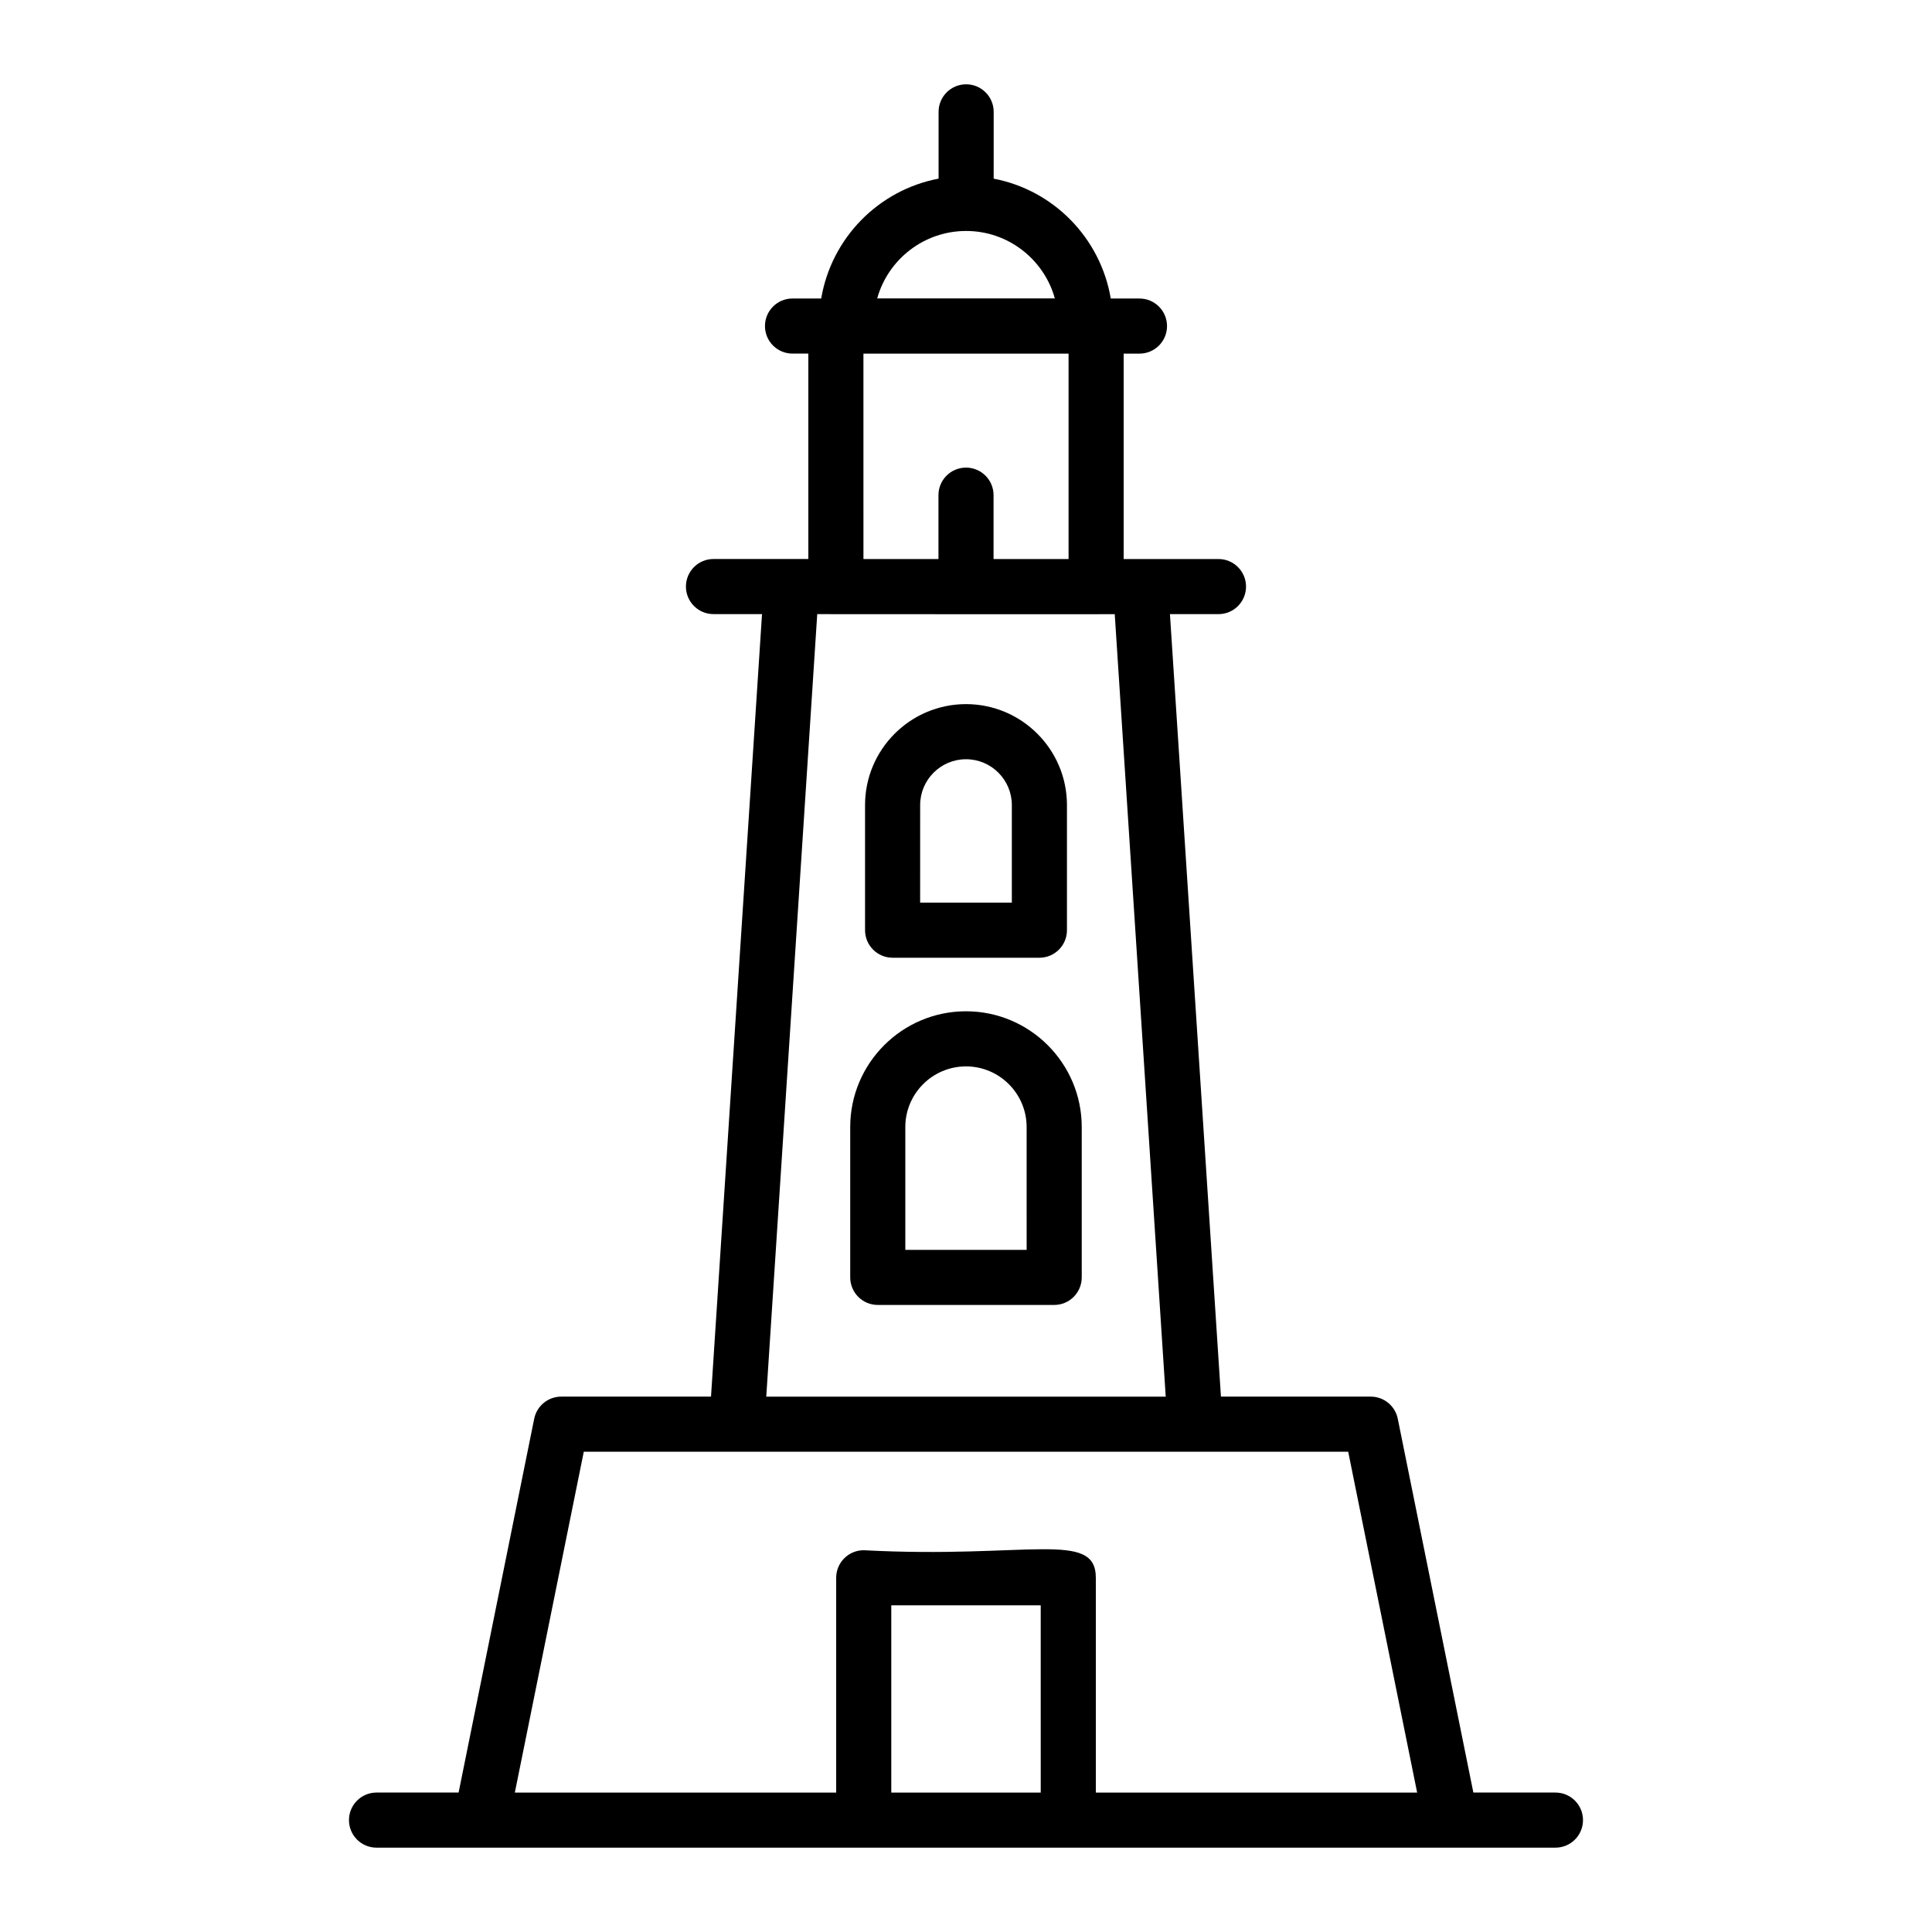
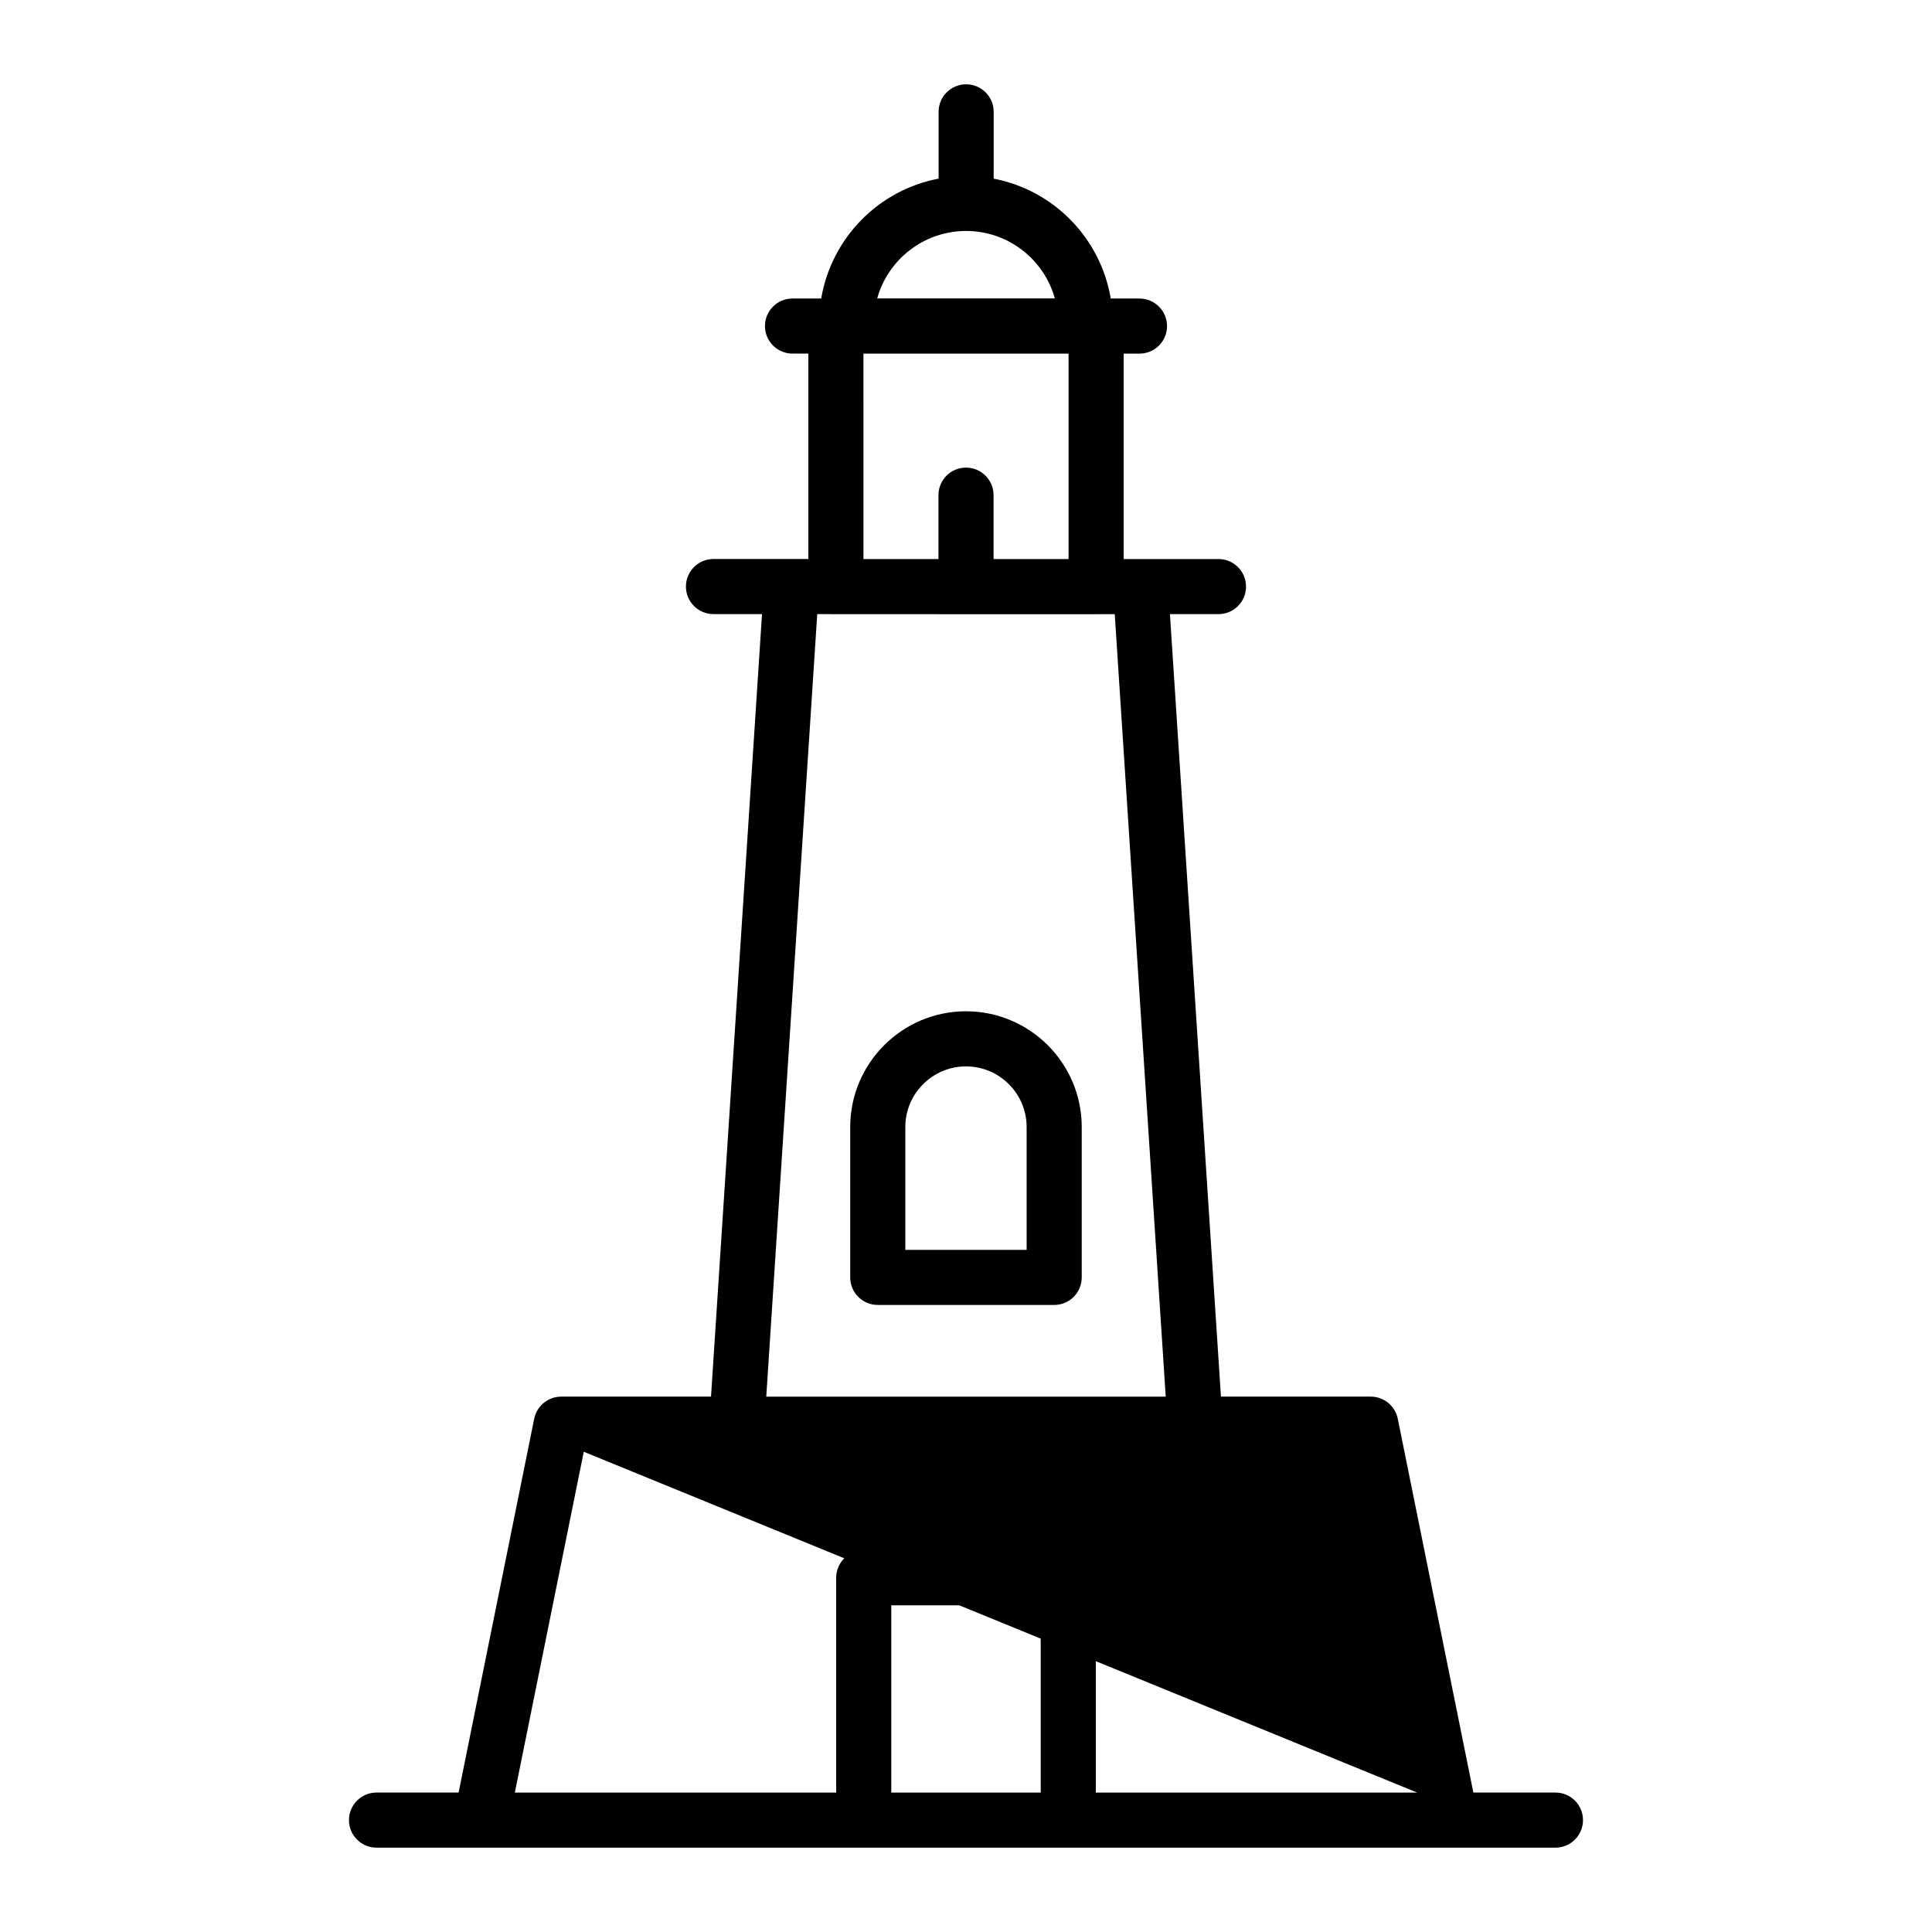
<svg xmlns="http://www.w3.org/2000/svg" fill="#000000" width="800px" height="800px" version="1.1" viewBox="144 144 512 512">
  <g>
-     <path d="m292.73 514.12c-3.473 0-6.469 2.449-7.16 5.856l-20.035 99.07h-21.754c-4.035 0-7.301 3.269-7.301 7.301s3.266 7.301 7.301 7.301h312.43c4.035 0 7.301-3.269 7.301-7.301s-3.266-7.301-7.301-7.301h-21.754l-20.035-99.07c-0.691-3.406-3.688-5.856-7.16-5.856h-39.699l-13.516-207.37h12.863c4.035 0 7.301-3.269 7.301-7.301s-3.266-7.301-7.301-7.301h-25.129v-54.434h4.191c4.035 0 7.301-3.269 7.301-7.301s-3.266-7.301-7.301-7.301h-7.609c-2.707-16.02-15.125-28.734-31.031-31.766l0.004-17.703c0-4.031-3.266-7.301-7.301-7.301-4.035 0-7.301 3.269-7.301 7.301v17.695c-15.945 3.027-28.395 15.742-31.109 31.766h-7.602c-4.035 0-7.301 3.269-7.301 7.301s3.266 7.301 7.301 7.301h4.191v54.434h-25.137c-4.035 0-7.301 3.269-7.301 7.301s3.266 7.301 7.301 7.301h12.863l-13.516 207.37zm87.469 104.93v-49.621h39.602l0.004 49.621zm139.36 0h-85.152v-56.922c0-12.746-18.059-4.992-61.508-7.301-4.035 0-7.301 3.269-7.301 7.301v56.922h-85.16l18.27-90.32h202.58zm-119.52-413.84c11.188 0 20.645 7.574 23.504 17.867h-47.074c2.863-10.289 12.344-17.867 23.57-17.867zm-27.219 32.504h54.363v54.434h-19.879v-16.926c0-4.031-3.266-7.301-7.301-7.301s-7.301 3.269-7.301 7.301v16.926h-19.879zm-12.242 69.039c1.914 0 79.855 0.055 78.84 0l13.512 207.37h-105.86z" />
-     <path d="m380.55 397.81h38.902c4.035 0 7.301-3.269 7.301-7.301v-33.156c0-14.754-12-26.754-26.754-26.754s-26.754 12-26.754 26.754v33.156c0.004 4.031 3.269 7.301 7.305 7.301zm7.301-40.457c0-6.699 5.449-12.148 12.148-12.148 6.703 0 12.148 5.453 12.148 12.148v25.855h-24.301z" />
+     <path d="m292.73 514.12c-3.473 0-6.469 2.449-7.16 5.856l-20.035 99.07h-21.754c-4.035 0-7.301 3.269-7.301 7.301s3.266 7.301 7.301 7.301h312.43c4.035 0 7.301-3.269 7.301-7.301s-3.266-7.301-7.301-7.301h-21.754l-20.035-99.07c-0.691-3.406-3.688-5.856-7.16-5.856h-39.699l-13.516-207.37h12.863c4.035 0 7.301-3.269 7.301-7.301s-3.266-7.301-7.301-7.301h-25.129v-54.434h4.191c4.035 0 7.301-3.269 7.301-7.301s-3.266-7.301-7.301-7.301h-7.609c-2.707-16.02-15.125-28.734-31.031-31.766l0.004-17.703c0-4.031-3.266-7.301-7.301-7.301-4.035 0-7.301 3.269-7.301 7.301v17.695c-15.945 3.027-28.395 15.742-31.109 31.766h-7.602c-4.035 0-7.301 3.269-7.301 7.301s3.266 7.301 7.301 7.301h4.191v54.434h-25.137c-4.035 0-7.301 3.269-7.301 7.301s3.266 7.301 7.301 7.301h12.863l-13.516 207.37zm87.469 104.93v-49.621h39.602l0.004 49.621zm139.36 0h-85.152v-56.922c0-12.746-18.059-4.992-61.508-7.301-4.035 0-7.301 3.269-7.301 7.301v56.922h-85.16l18.27-90.32zm-119.52-413.84c11.188 0 20.645 7.574 23.504 17.867h-47.074c2.863-10.289 12.344-17.867 23.57-17.867zm-27.219 32.504h54.363v54.434h-19.879v-16.926c0-4.031-3.266-7.301-7.301-7.301s-7.301 3.269-7.301 7.301v16.926h-19.879zm-12.242 69.039c1.914 0 79.855 0.055 78.84 0l13.512 207.37h-105.86z" />
    <path d="m400 412c-16.922 0-30.684 13.762-30.684 30.68v39.844c0 4.031 3.266 7.301 7.301 7.301h46.754c4.035 0 7.301-3.269 7.301-7.301v-39.844c0-16.918-13.762-30.68-30.672-30.68zm16.07 63.223h-32.152v-32.543c0-8.863 7.215-16.074 16.078-16.074s16.07 7.211 16.07 16.074z" />
  </g>
</svg>